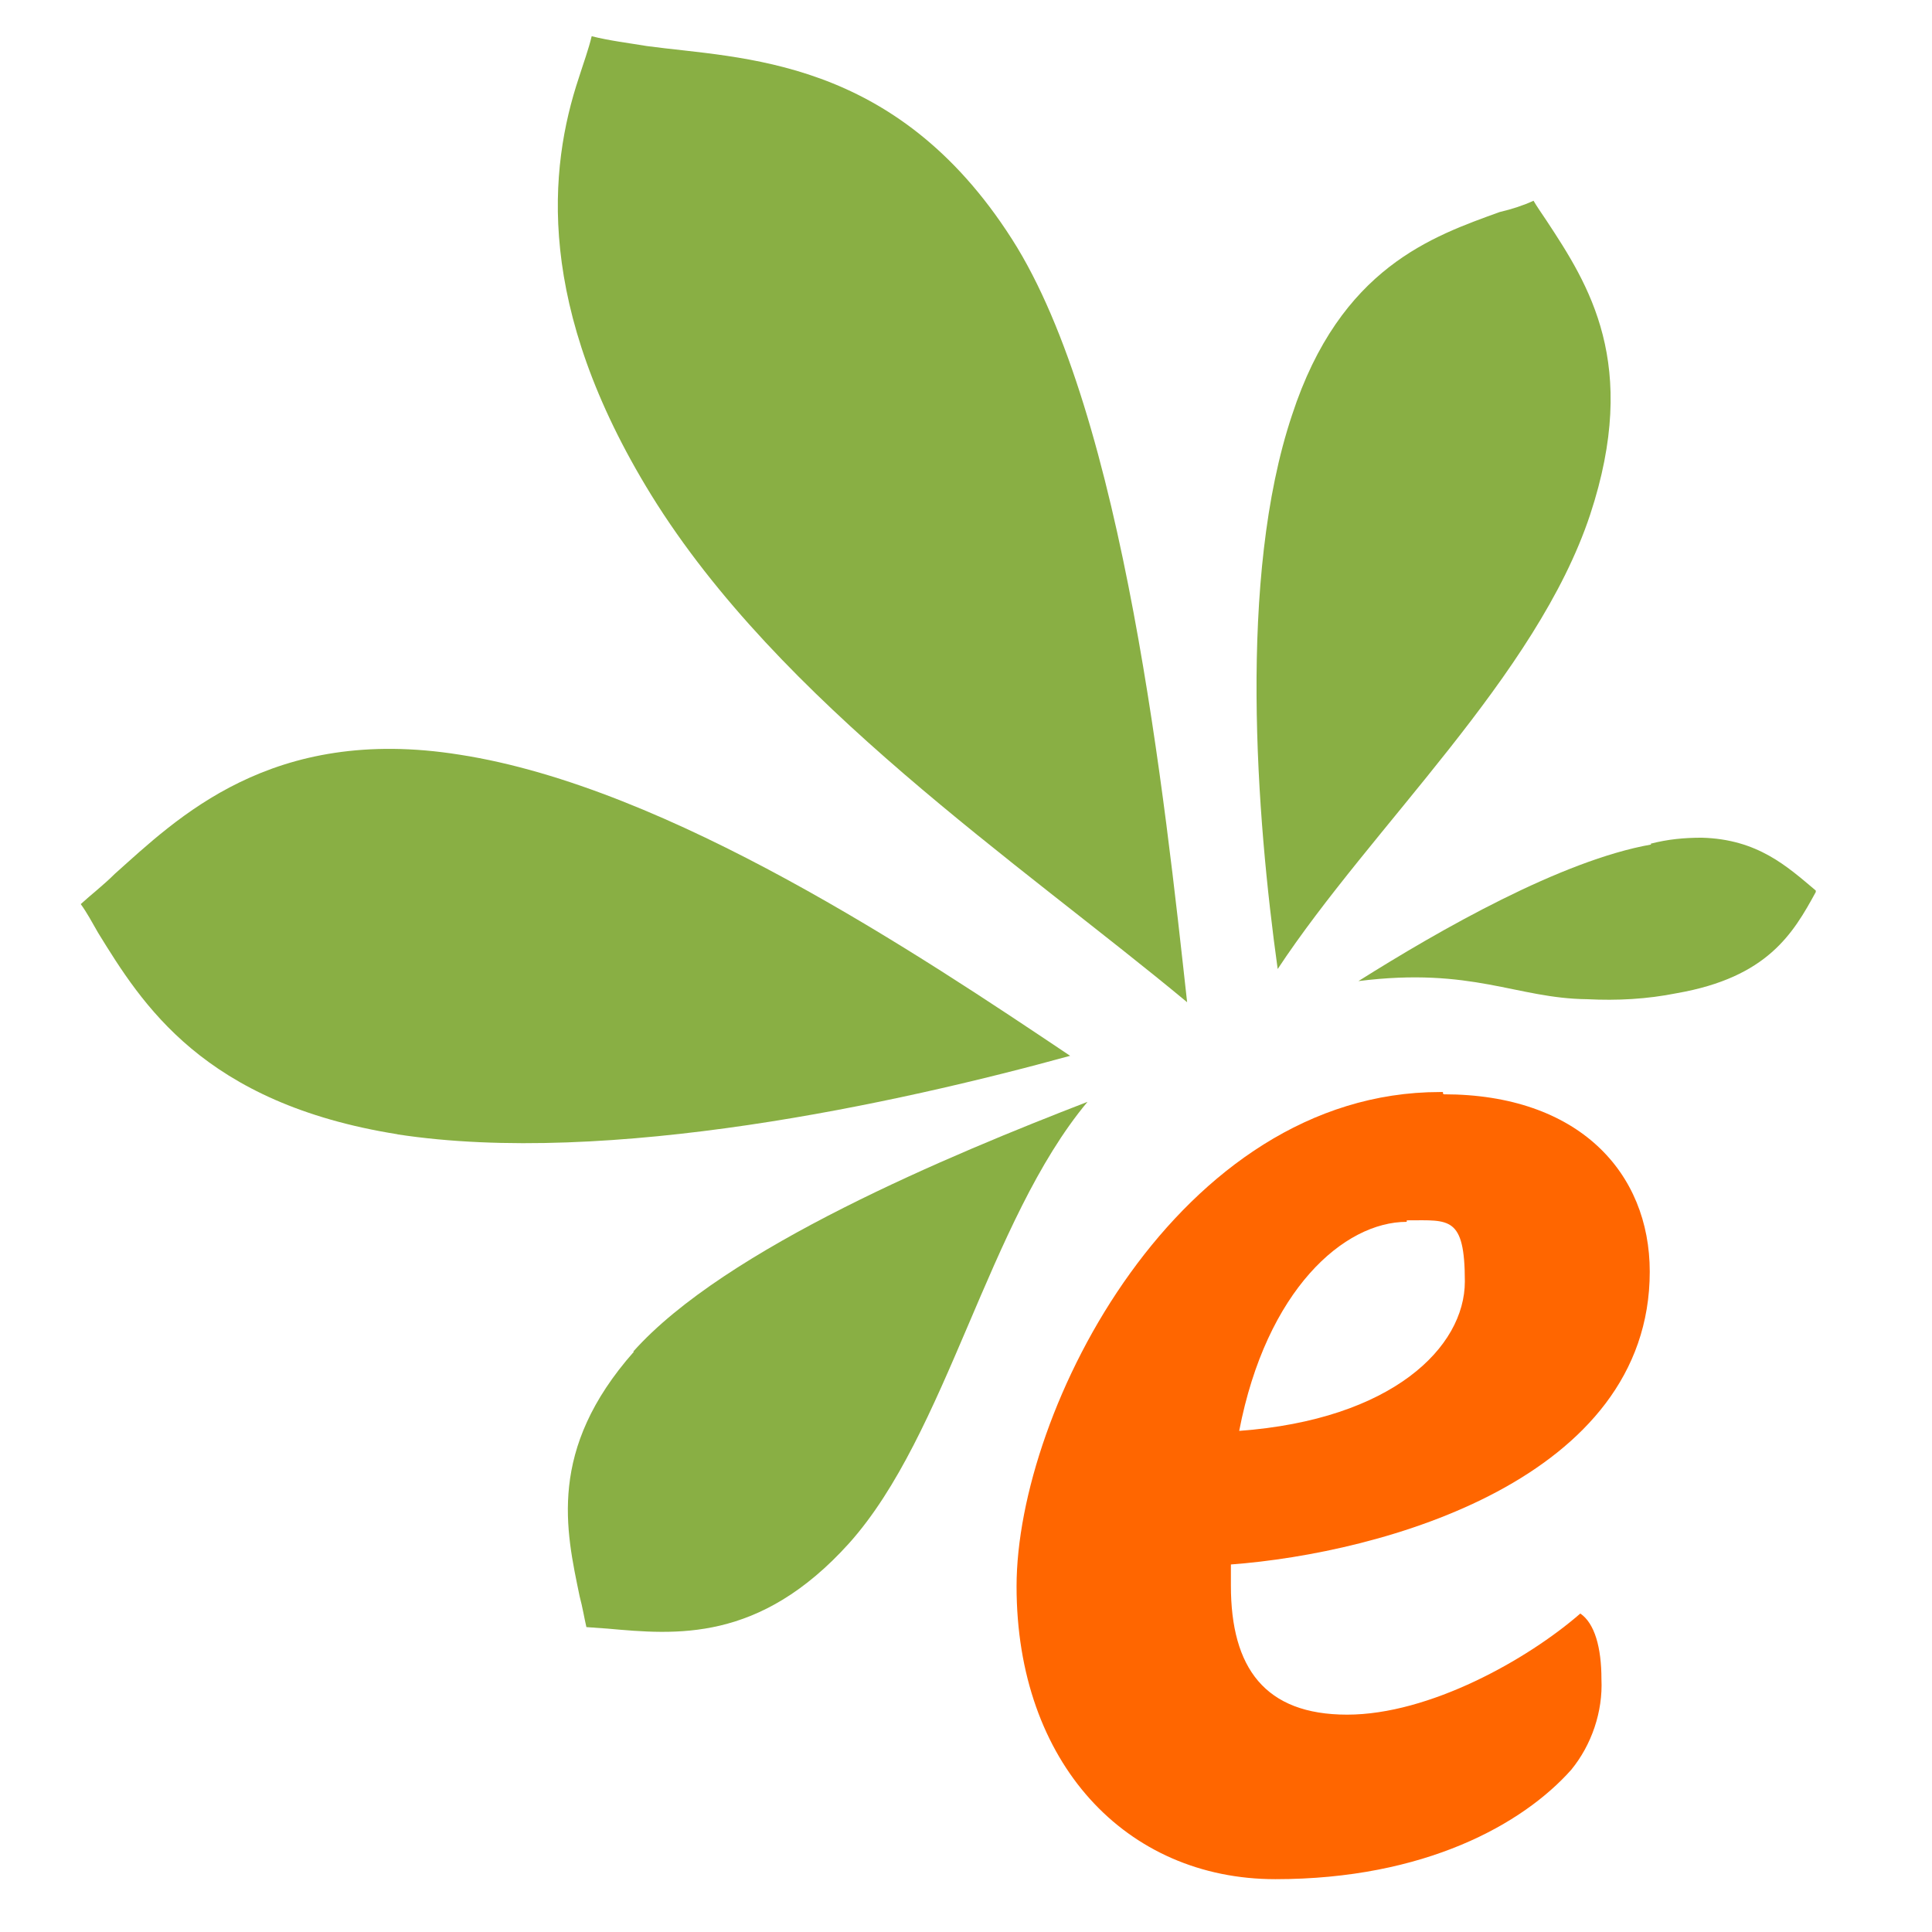
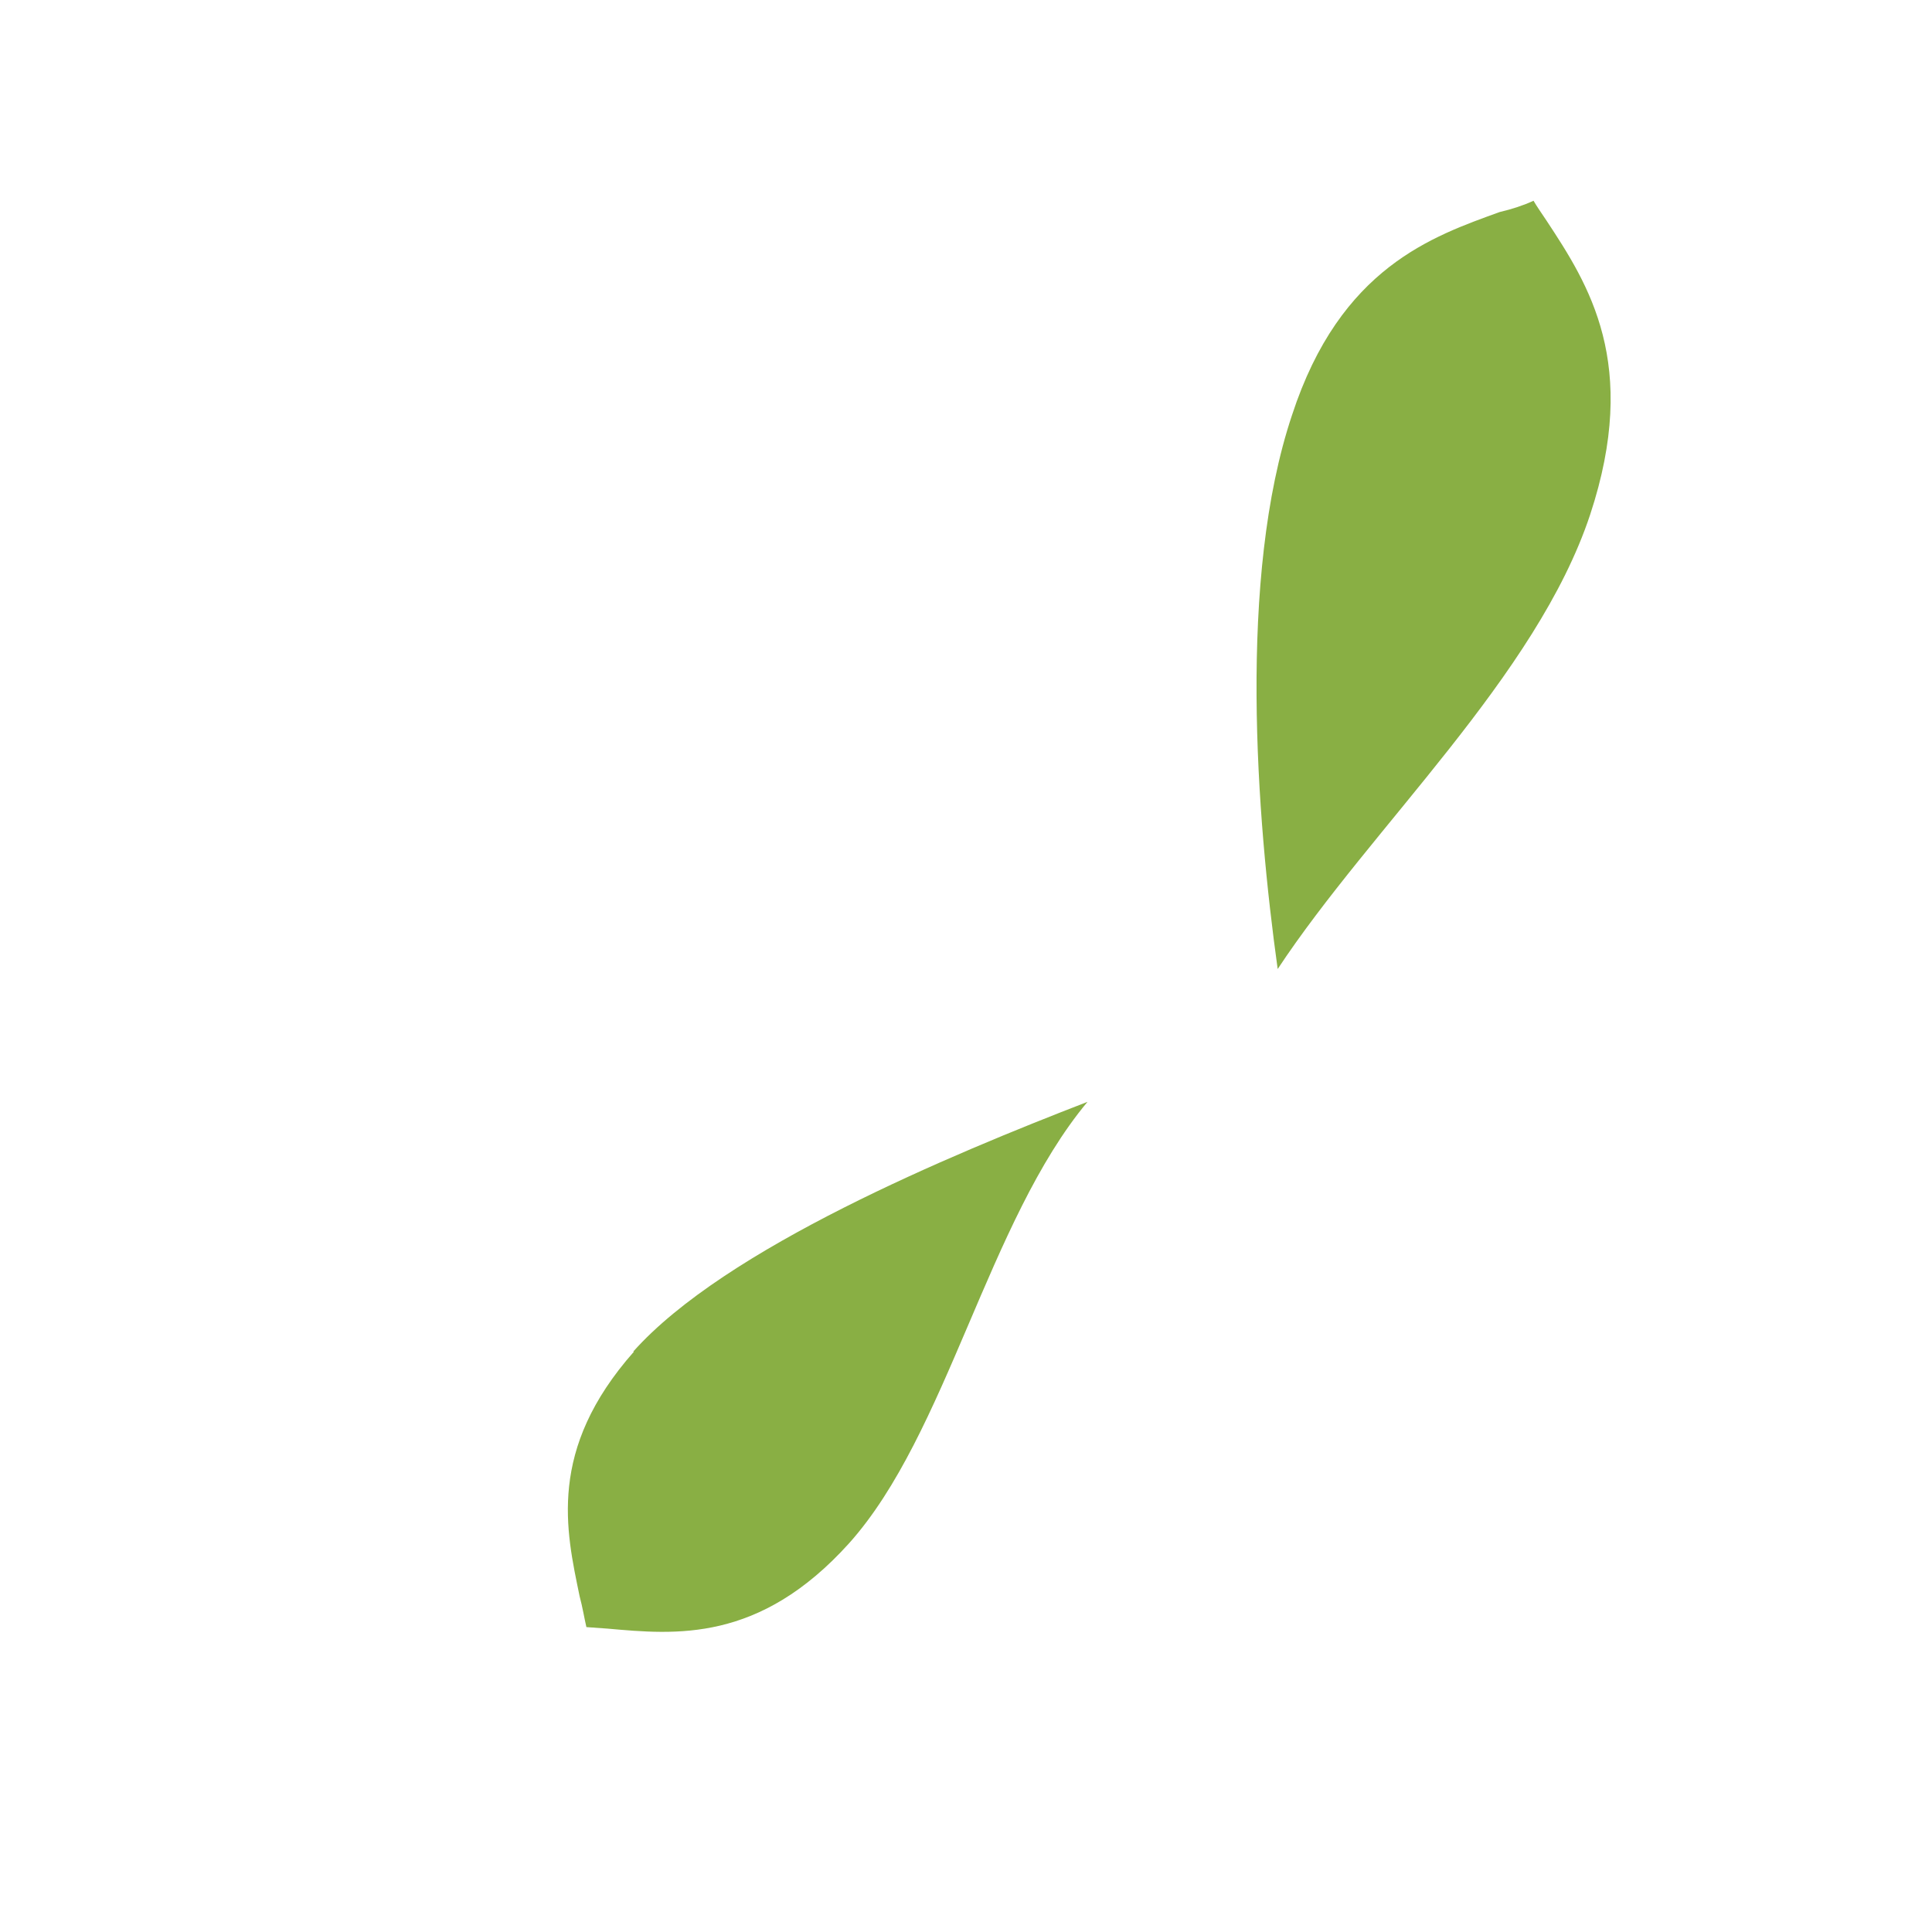
<svg xmlns="http://www.w3.org/2000/svg" version="1.1" width="256" height="256">
  <svg id="SvgjsSvg1010" version="1.1" viewBox="0 0 256 256">
    <defs>
      <style>
      .st0 {
        fill: #f60;
      }

      .st1 {
        fill: #89af44;
      }
    </style>
    </defs>
-     <path class="st0" d="M191.3,145c17.9,0,27.3,10.4,27.3,23.5,0,27.5-35.4,37.3-55.5,38.8v2.8c0,10.9,4.5,17.1,15.4,17.1s23.9-7.3,30.9-13.4c1.9,1.3,2.8,4.5,2.8,8.7.2,4.3-1.3,8.7-4,12-6.4,7.2-19.4,14.5-39.2,14.5s-34.3-15.4-34.3-38.8,21.5-65.5,56.1-65.5h.4v.2ZM186.4,161.9c-8.3,0-18.6,9-22.2,27.7,20.3-1.5,29.9-11.1,29.9-19.8s-2.1-8.1-7.5-8.1h-.2v.2Z" />
-     <path class="st1" d="M78.4,4.8c2.4.6,4.9.9,7.3,1.3,12.4,1.7,32.9,1.3,48.4,25.6,14.9,23.3,20.3,74.9,23.2,101.1-22.4-18.6-54-39.7-71-67.2-15.4-25-13.6-43.3-9.6-55.3.6-1.9,1.3-3.8,1.7-5.5h0Z" />
-     <path class="st1" d="M52.6,150.3c28,4.3,66.3-4.1,89.2-10.4-20-13.4-53.1-35.6-80.9-39.9-25-4-37.5,8.5-45.7,15.8-1.5,1.5-3.2,2.8-4.5,4,.8,1.1,1.5,2.4,2.3,3.8,5.8,9.4,13.9,22.6,39.7,26.7Z" />
    <path class="st1" d="M171.2,55c-7.2,21.5-4.7,53.3-1.9,73.4,12.4-18.8,34.3-38.8,41.4-60.2,6.6-20-.2-30.5-5.8-39-.6-.9-1.3-1.9-1.7-2.6-1.3.6-2.8,1.1-4.5,1.5-8.8,3.2-21.1,7.3-27.5,26.9Z" />
    <path class="st1" d="M84,179.1c-11.5,13-9,23.7-7.2,32.4.4,1.5.6,2.8.9,4.1l2.8.2c9,.8,20.1,1.9,32-11.3,13-14.5,18.4-42.7,31.6-58.5-18.1,7-48,19.4-60.2,33.1Z" />
-     <path class="st1" d="M218.8,111.9c-11.9,2.1-28,11.3-38.8,18.1,15.1-1.9,20.9,2.3,30.3,2.4,4,.2,7.9,0,11.9-.8,12-2.1,15.4-7.9,18.4-13.4v-.2c-3.8-3.2-7.7-6.8-15.1-7-2.3,0-4.5.2-6.8.8Z" />
  </svg>
  <style>@media (prefers-color-scheme: light) { :root { filter: none; } }
@media (prefers-color-scheme: dark) { :root { filter: none; } }
</style>
</svg>